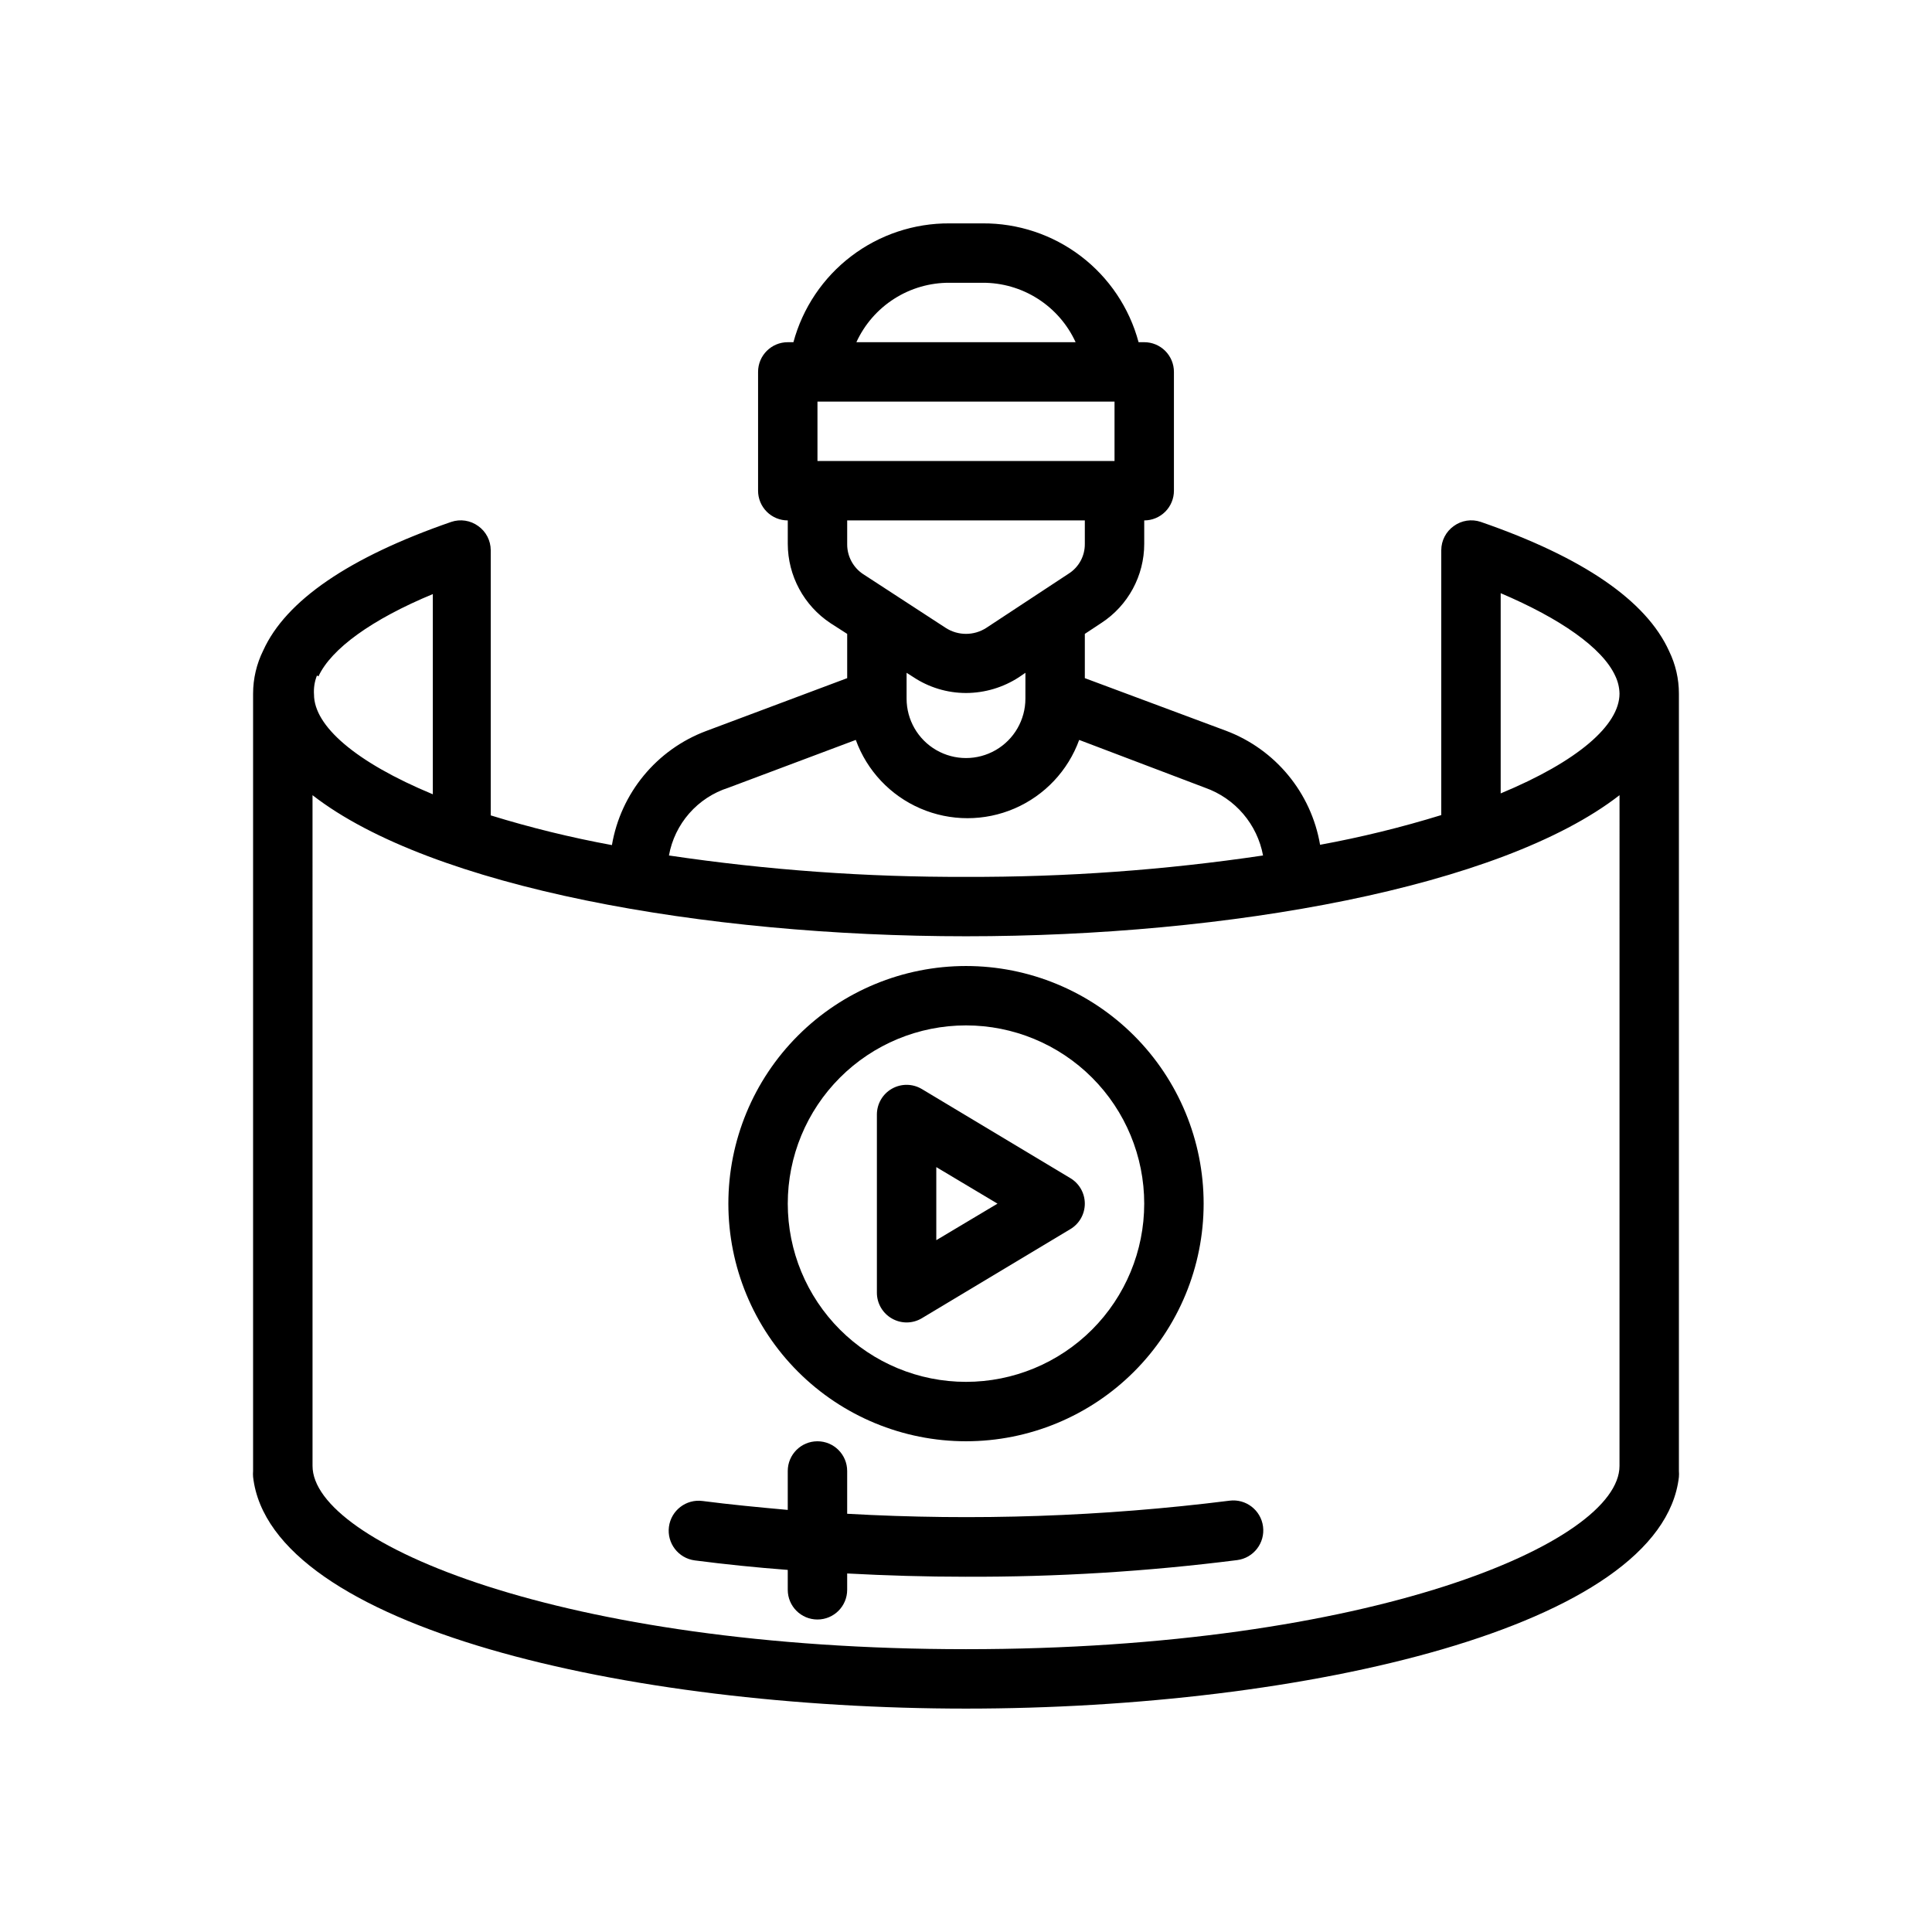
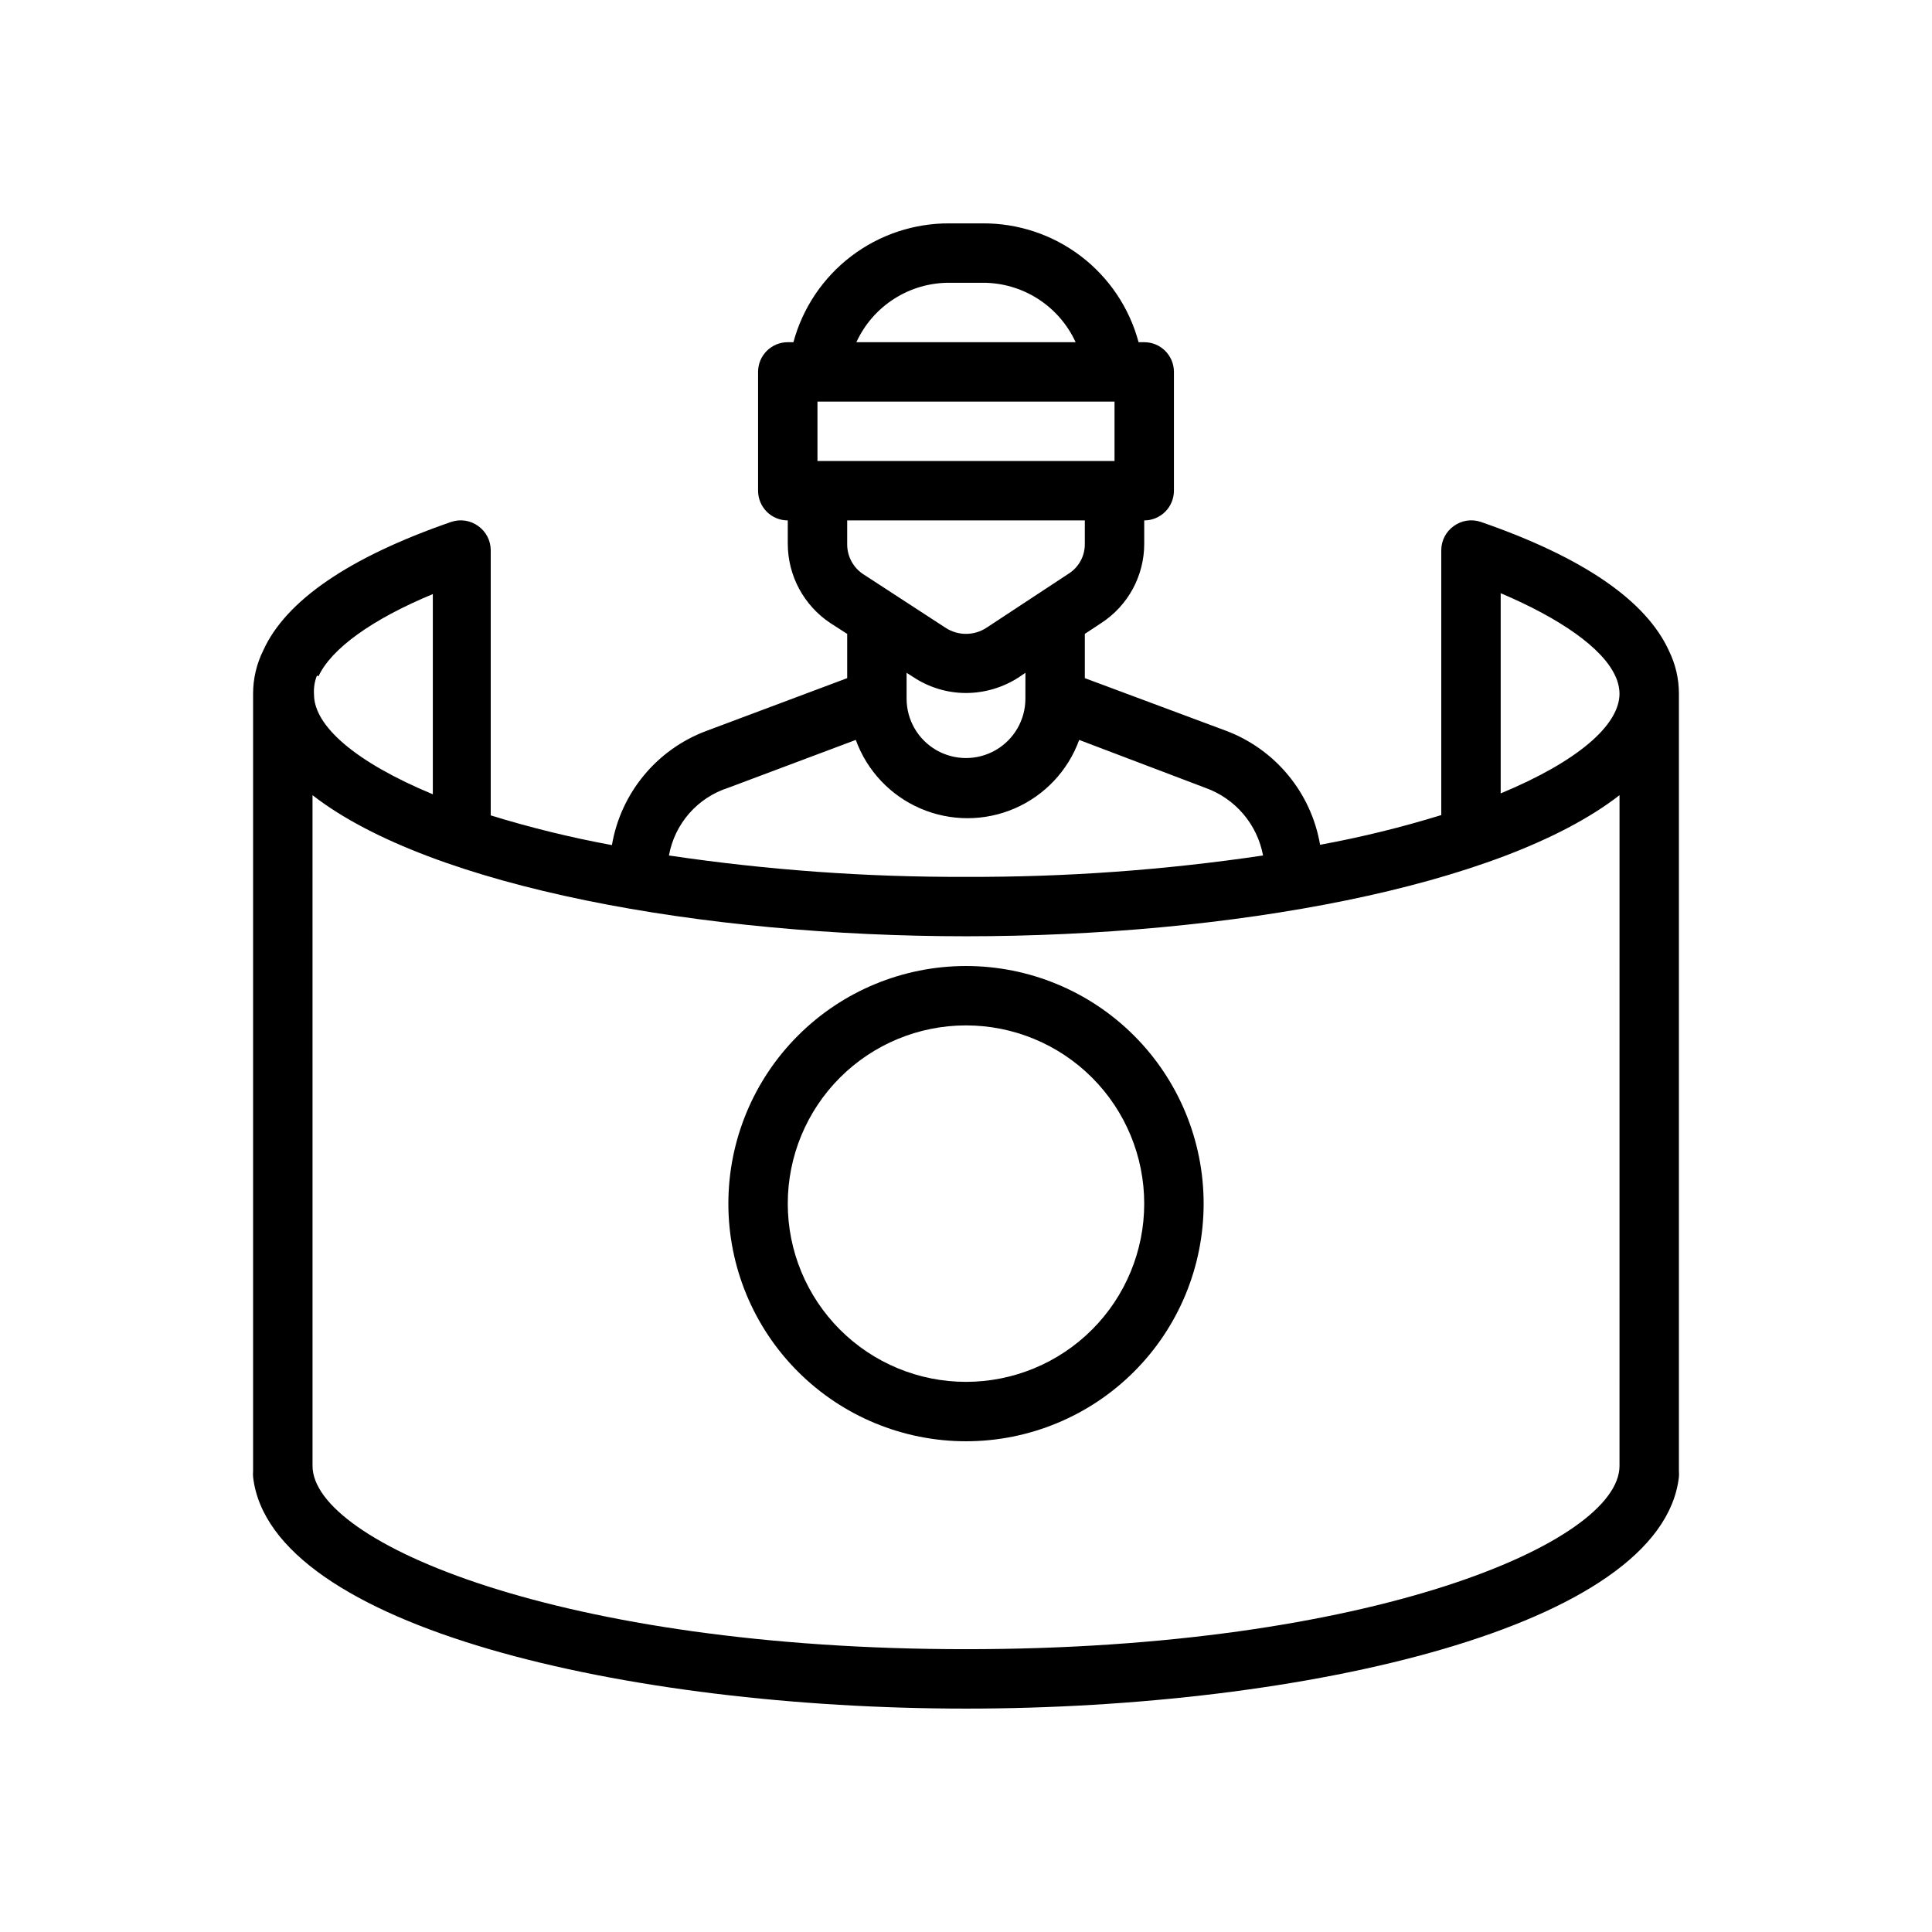
<svg xmlns="http://www.w3.org/2000/svg" fill="#000000" width="800px" height="800px" version="1.1" viewBox="144 144 512 512">
  <g>
-     <path d="m469.82 541.7c-33.598 4.215-67.508 5.375-101.31 3.465v-11.336c0-4.348-3.527-7.875-7.875-7.875-4.348 0-7.871 3.527-7.871 7.875v10.312c-7.871-0.707-15.273-1.418-22.594-2.363-4.348-0.566-8.328 2.5-8.895 6.848-0.562 4.348 2.504 8.332 6.848 8.898 7.871 1.023 16.297 1.891 24.641 2.519v5.273c0 4.348 3.523 7.871 7.871 7.871 4.348 0 7.875-3.523 7.875-7.871v-4.328c10.312 0.551 20.859 0.867 31.488 0.867v-0.004c24.027 0.09 48.035-1.383 71.871-4.41 4.348-0.562 7.414-4.547 6.848-8.895-0.566-4.348-4.547-7.414-8.895-6.848z" />
    <path d="m400 525.95c16.699 0 32.719-6.633 44.531-18.445 11.809-11.809 18.445-27.828 18.445-44.527 0-16.703-6.637-32.723-18.445-44.531-11.812-11.812-27.832-18.445-44.531-18.445-16.703 0-32.723 6.633-44.531 18.445-11.812 11.809-18.445 27.828-18.445 44.531 0 16.699 6.633 32.719 18.445 44.527 11.809 11.812 27.828 18.445 44.531 18.445zm0-110.21c12.523 0 24.539 4.977 33.398 13.836 8.855 8.855 13.832 20.871 13.832 33.398 0 12.523-4.977 24.539-13.832 33.395-8.859 8.859-20.875 13.836-33.398 13.836-12.527 0-24.543-4.977-33.398-13.836-8.859-8.855-13.836-20.871-13.836-33.395 0-12.527 4.977-24.543 13.836-33.398 8.855-8.859 20.871-13.836 33.398-13.836z" />
-     <path d="m380.4 493.44c1.176 0.668 2.504 1.02 3.856 1.023 1.414 0 2.801-0.379 4.016-1.102l39.359-23.617v0.004c2.391-1.418 3.856-3.992 3.856-6.769 0-2.781-1.465-5.356-3.856-6.773l-39.359-23.617v0.004c-2.434-1.445-5.453-1.469-7.91-0.07-2.457 1.398-3.977 4.012-3.977 6.84v47.23c0.004 2.84 1.539 5.457 4.016 6.848zm11.727-40.145 16.219 9.684-16.219 9.68z" />
    <path d="m586.33 316.55c-6.062-13.383-22.828-24.875-49.91-34.242h0.004c-2.426-0.82-5.098-0.41-7.164 1.102-2.066 1.469-3.297 3.844-3.309 6.375v70.219c-10.539 3.25-21.266 5.879-32.117 7.871-2.352-13.793-11.852-25.305-24.953-30.227l-37.391-13.934v-11.73l4.41-2.914-0.004 0.004c7.07-4.621 11.332-12.496 11.336-20.941v-6.219c2.09 0 4.09-0.828 5.566-2.305 1.477-1.477 2.305-3.481 2.305-5.566v-31.488c0-2.09-0.828-4.09-2.305-5.566-1.477-1.477-3.477-2.305-5.566-2.305h-1.496c-2.441-9.094-7.828-17.121-15.324-22.82-7.492-5.695-16.668-8.746-26.082-8.668h-8.66c-9.41-0.066-18.578 2.988-26.07 8.688-7.488 5.695-12.883 13.715-15.336 22.801h-1.496c-4.348 0-7.871 3.523-7.871 7.871v31.488c0 2.086 0.828 4.09 2.305 5.566 1.477 1.477 3.481 2.305 5.566 2.305v6.219c0.023 8.461 4.277 16.352 11.336 21.02l4.41 2.832v11.73l-37.391 14.012h-0.004c-13.098 4.922-22.602 16.434-24.953 30.23-10.852-1.996-21.574-4.621-32.117-7.875v-70.297c-0.012-2.531-1.242-4.906-3.309-6.375-2.066-1.512-4.738-1.922-7.16-1.102-27.078 9.367-43.848 20.859-49.828 34.086h-0.004c-1.754 3.547-2.672 7.453-2.676 11.414v206.01c-0.043 0.523-0.043 1.051 0 1.574 4.566 39.91 99.504 61.402 188.93 61.402s184.36-21.492 188.93-61.402h-0.004c0.043-0.523 0.043-1.051 0-1.574v-206.01c0.004-3.902-0.887-7.75-2.598-11.258zm-154.84-28.418c0.035 3.184-1.57 6.16-4.254 7.871l-21.883 14.406c-3.262 2.094-7.445 2.094-10.707 0l-21.883-14.25v0.004c-2.648-1.746-4.246-4.703-4.25-7.875v-6.375h62.977zm-15.742 34.164-0.004 6.848c0 5.625-3 10.824-7.871 13.637s-10.875 2.812-15.746 0-7.871-8.012-7.871-13.637v-6.848l1.73 1.102c4.152 2.769 9.027 4.25 14.016 4.254 4.973-0.012 9.84-1.461 14.012-4.172zm-20.078-103.36h8.66c5.199-0.035 10.297 1.434 14.68 4.227 4.387 2.793 7.871 6.793 10.039 11.52h-58.098c2.168-4.727 5.652-8.727 10.039-11.52 4.383-2.793 9.48-4.262 14.68-4.227zm-35.031 47.234v-15.746h78.723v15.742zm-23.613 86.59 33.77-12.676v0.004c2.961 8.152 9.152 14.727 17.117 18.164s16.996 3.438 24.961 0 14.16-10.012 17.121-18.164l33.375 12.672c3.91 1.383 7.387 3.766 10.082 6.918 2.695 3.152 4.512 6.957 5.269 11.031-26.059 3.871-52.375 5.766-78.719 5.668-26.348 0.098-52.664-1.797-78.723-5.668 0.746-4.141 2.606-8 5.379-11.16 2.773-3.164 6.359-5.512 10.367-6.789zm-108.63-29.52c3.387-7.32 14.168-15.113 30.309-21.805v53.059c-20.469-8.5-31.488-18.105-31.488-26.449l-0.004-0.004c-0.113-1.715 0.152-3.438 0.789-5.035zm344.79 209.24c0 20.309-65.891 48.57-173.18 48.57-107.3 0-173.18-28.262-173.18-48.57l-0.004-177.75c31.488 24.48 103.83 37.391 173.19 37.391 69.352 0 141.7-12.91 173.18-37.391zm-31.488-178.22v-53.059c15.742 6.691 27 14.484 30.387 21.965 0.691 1.453 1.066 3.035 1.102 4.644 0 8.344-11.02 17.949-31.488 26.449z" />
  </g>
</svg>